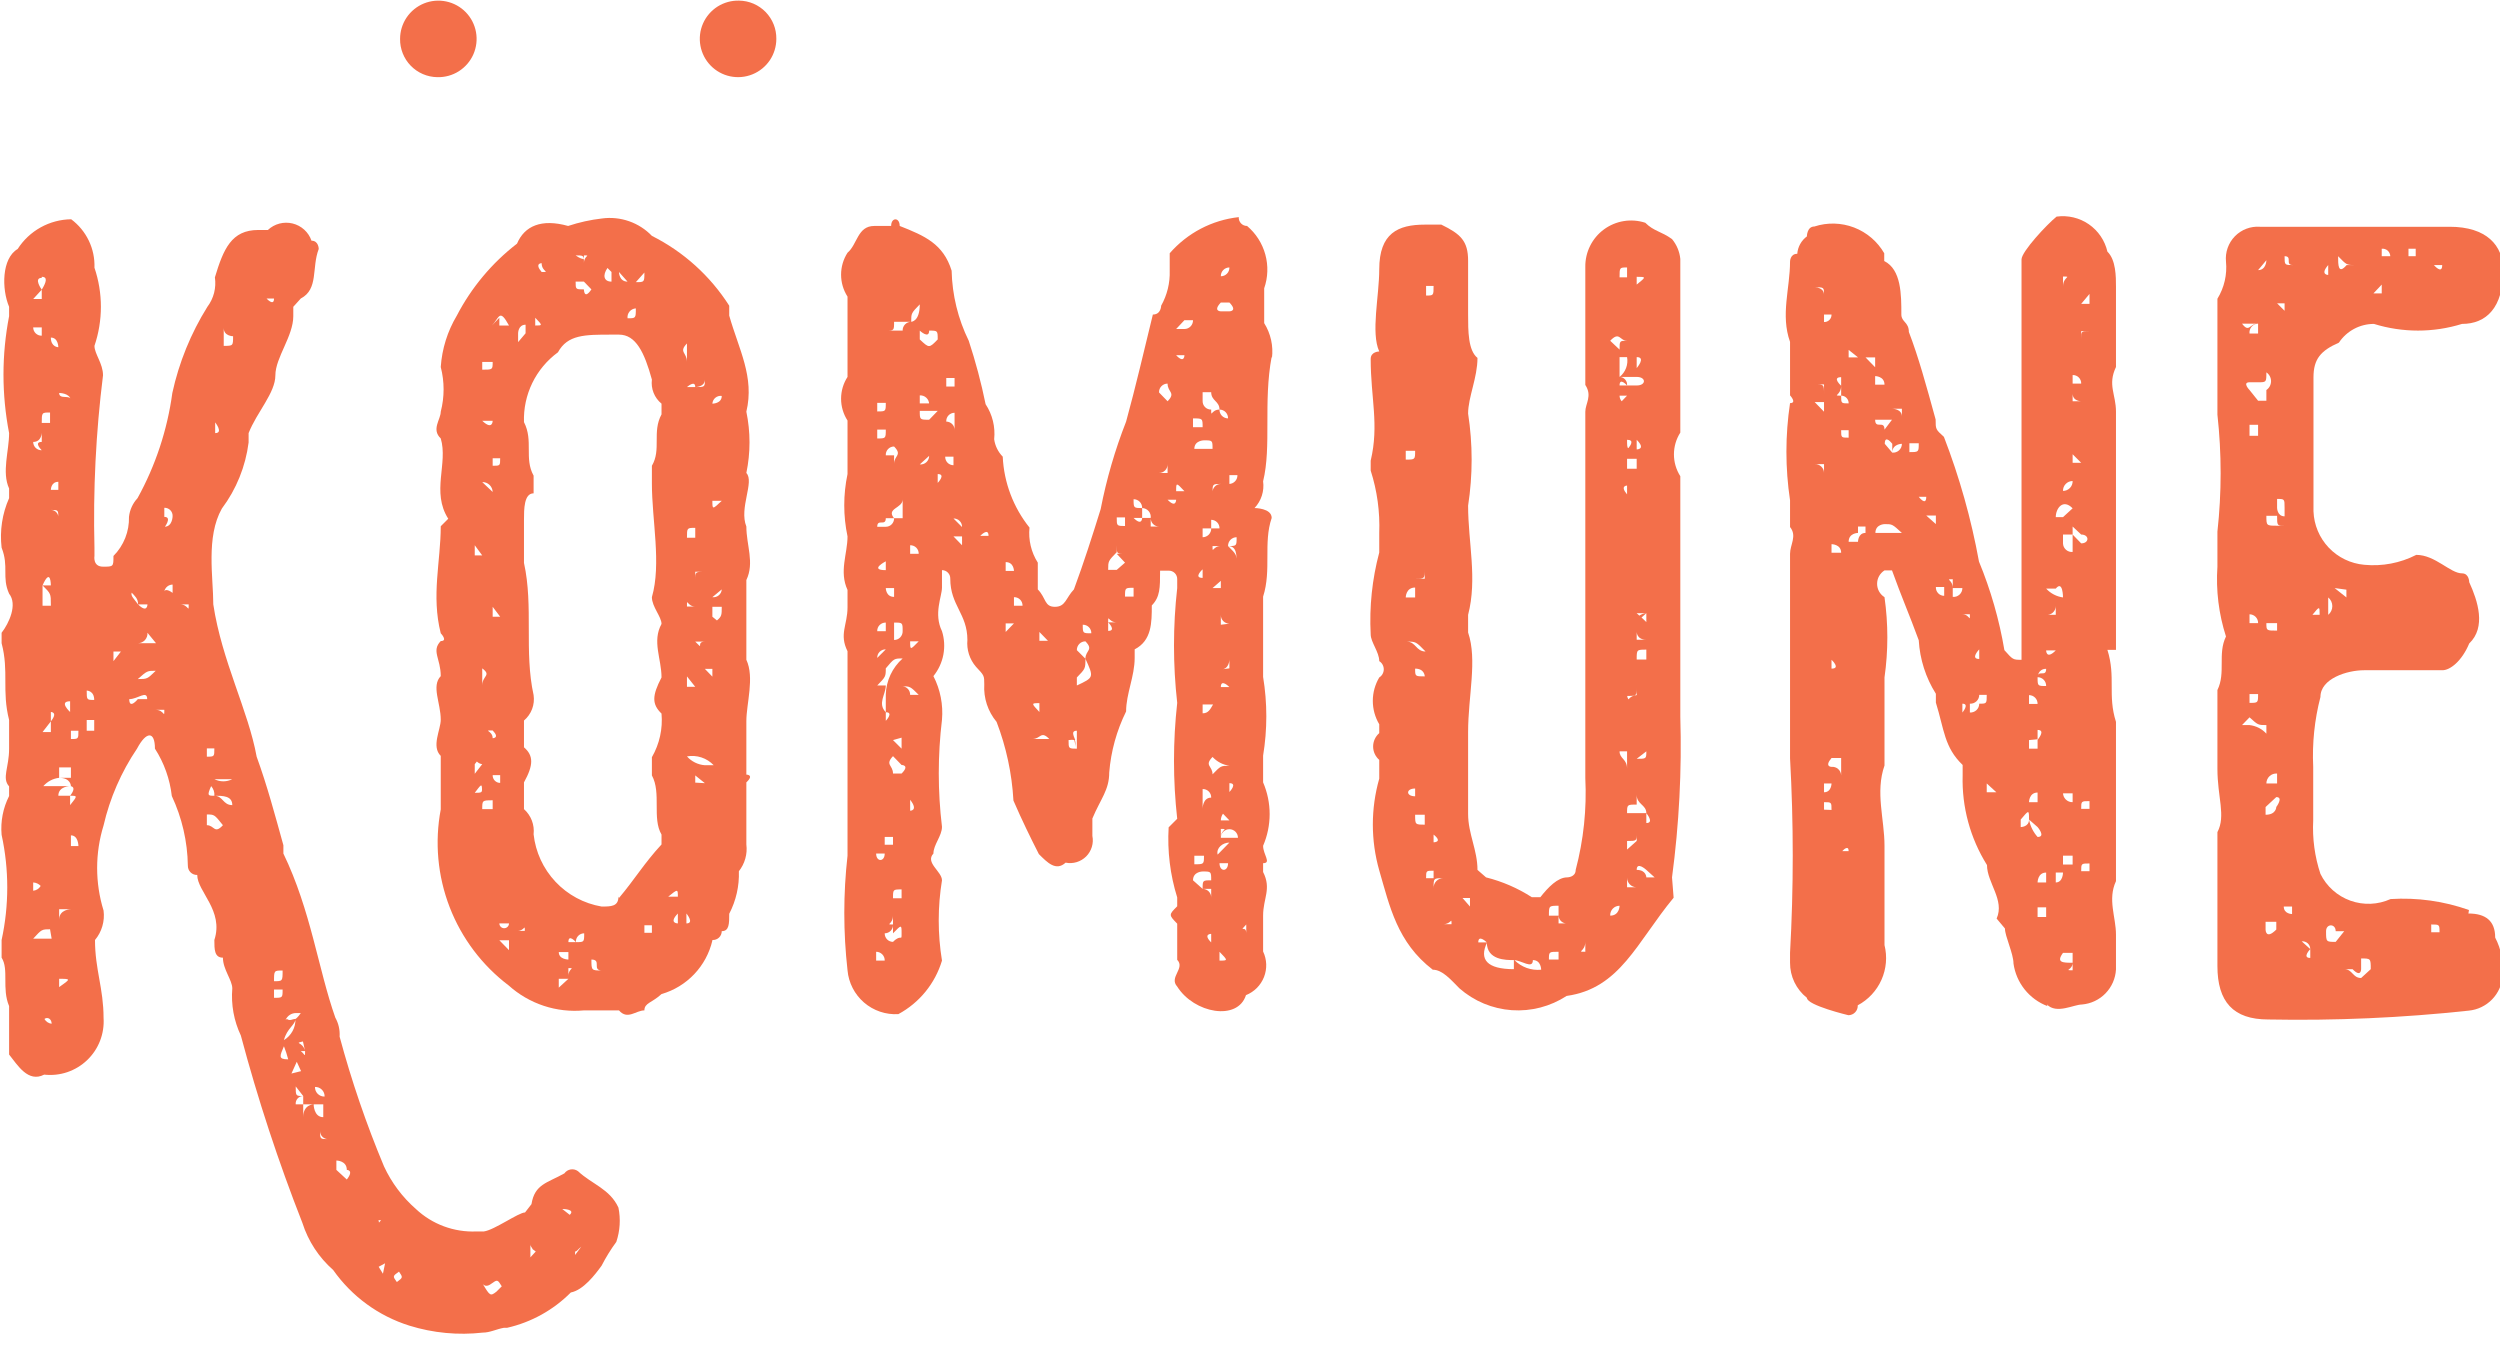
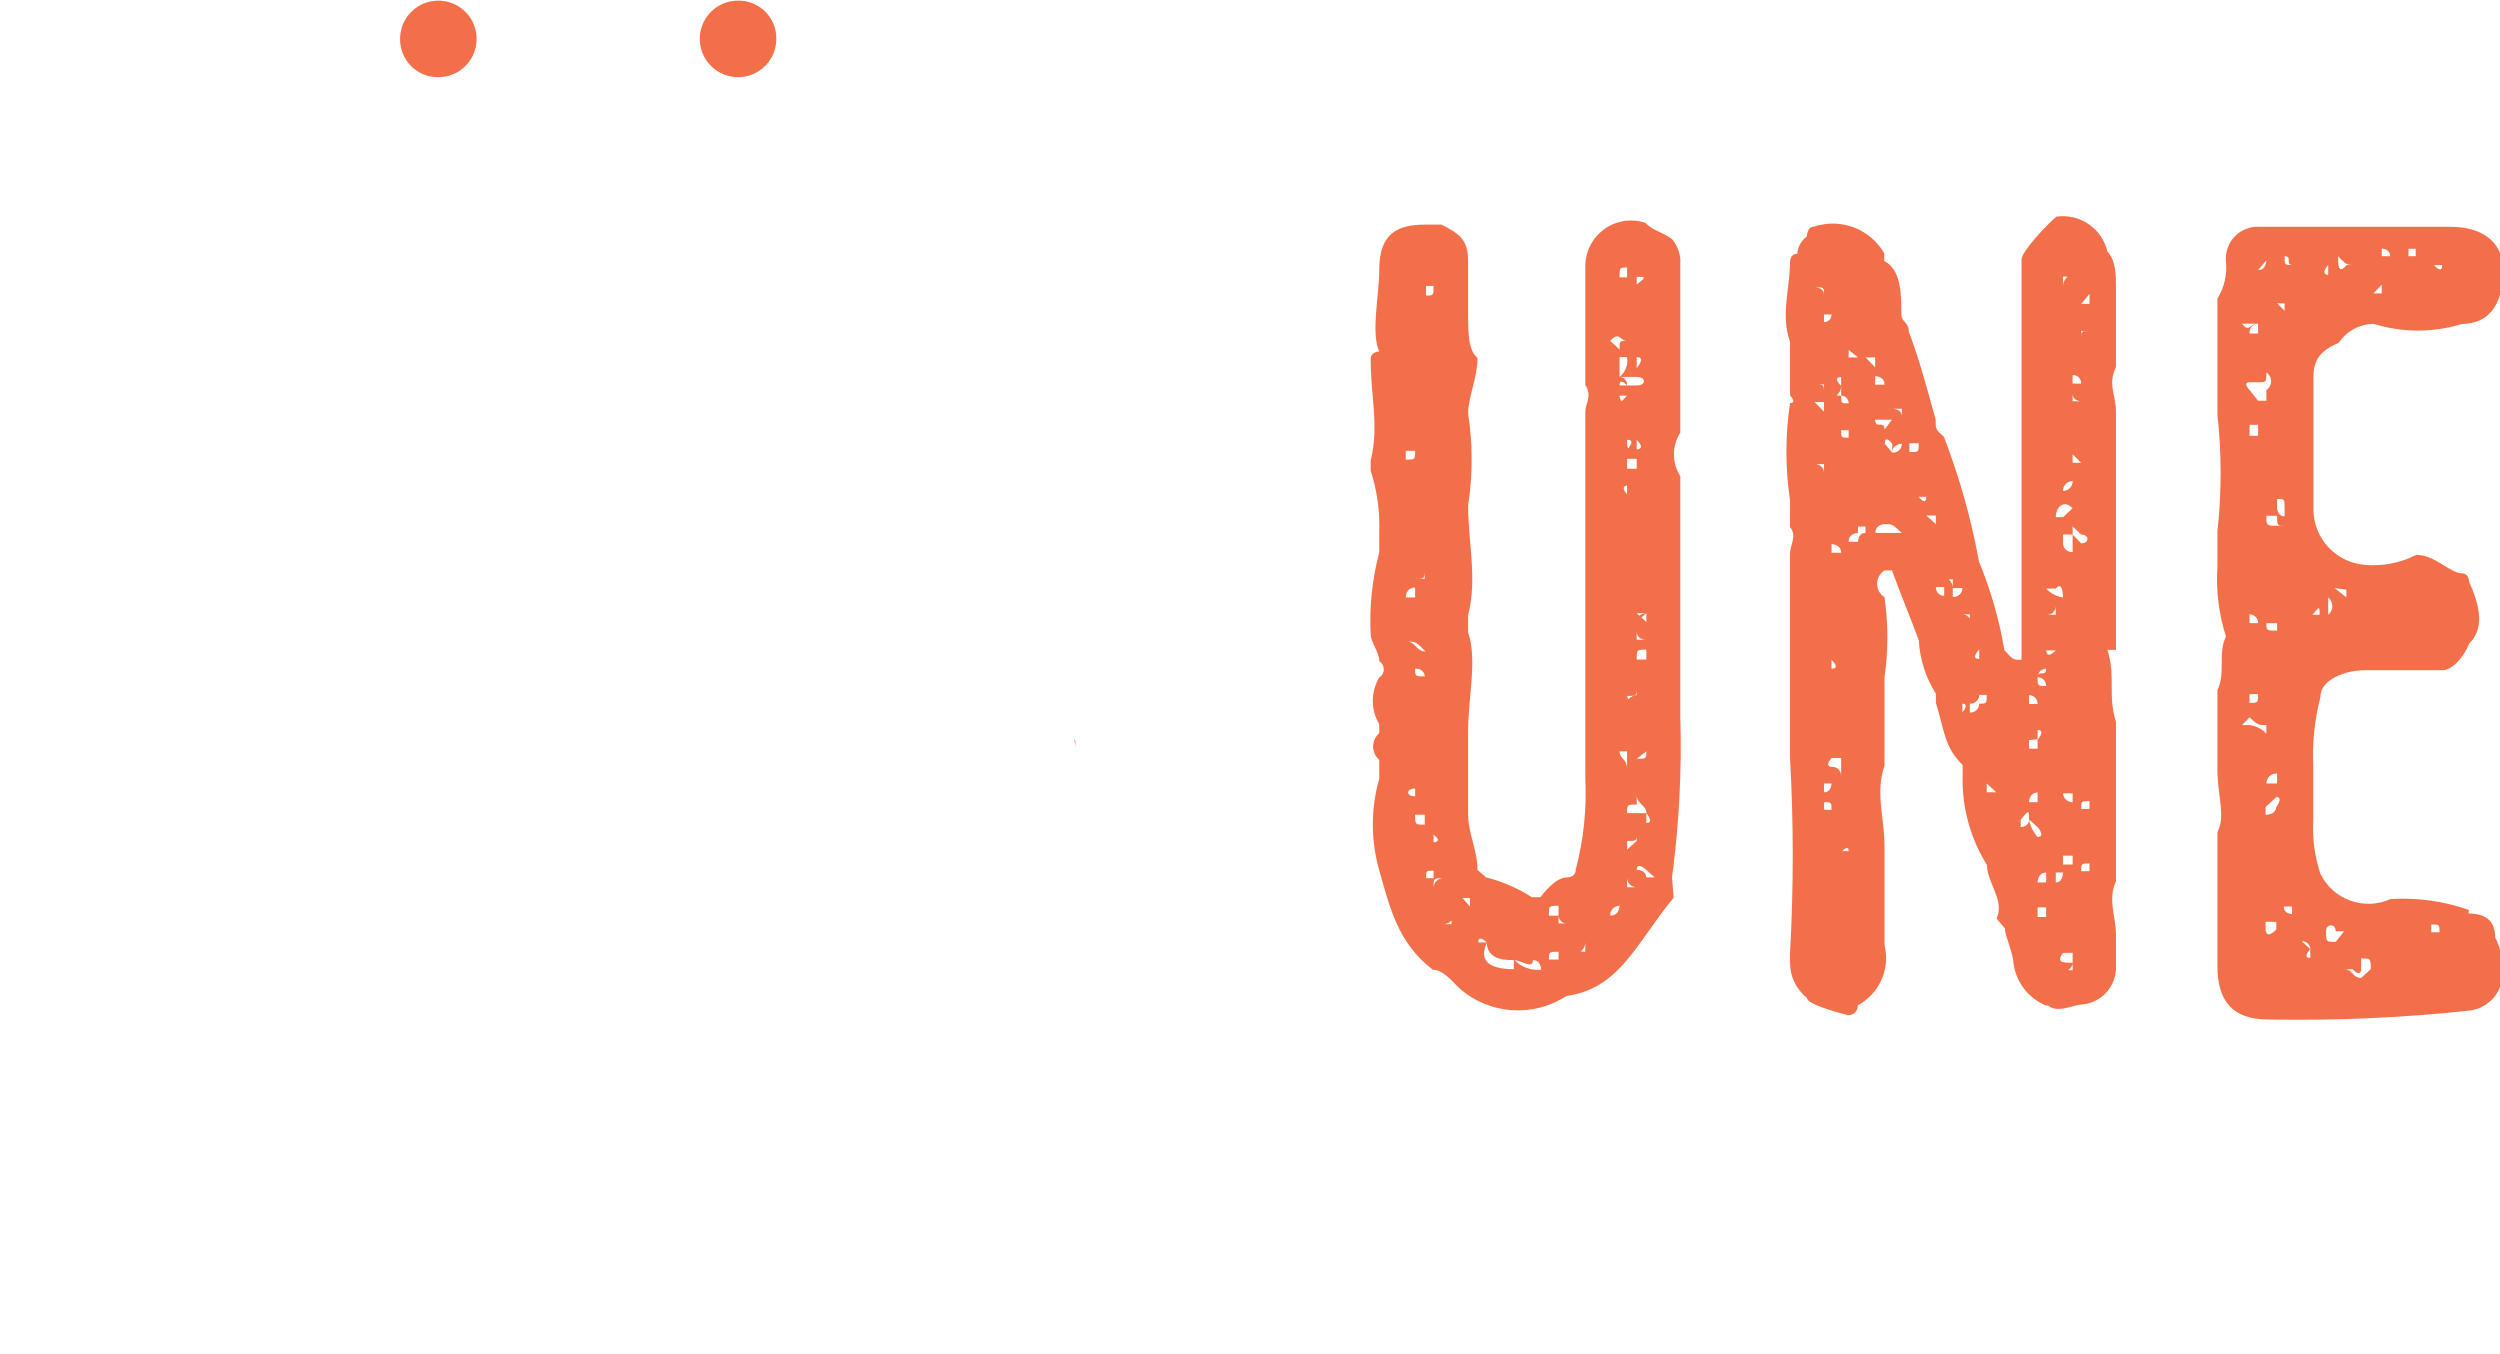
<svg xmlns="http://www.w3.org/2000/svg" width="120" height="65" viewBox="0 0 120 65" fill="none">
  <g clip-path="url(#clip0_1107_56)">
-     <path d="M27.604 60.24V60.073C27.694 60.073 27.746 59.958 27.9 59.842L27.604 60.24ZM27.348 58.313L26.988 58.031C26.988 58.031 27.643 58.031 27.348 58.313ZM25.613 60.638C25.459 60.291 25.459 60.291 24.997 60.638L25.459 60.356V59.726C25.459 59.842 25.562 59.906 25.562 59.958L25.716 60.073L25.408 60.407L25.613 60.638ZM23.828 62C23.545 62.218 23.52 62.218 23.173 61.627C23.327 61.833 23.571 61.627 23.571 61.627C23.879 61.409 23.879 61.409 24.085 61.743L23.828 62ZM19.049 61.538C18.844 61.255 18.844 61.255 19.152 61.037C19.345 61.319 19.345 61.319 19.049 61.538ZM18.381 61.139L18.176 60.805L18.484 60.638L18.381 61.139ZM18.073 58.57H18.292L18.189 58.686C18.189 58.686 18.189 58.519 18.086 58.519M16.647 56.617L16.146 56.155V55.705C16.146 55.705 16.647 55.705 16.647 56.155C16.647 56.155 17.007 56.155 16.647 56.617ZM15.363 54.292C15.363 54.345 15.374 54.398 15.395 54.446C15.415 54.495 15.446 54.538 15.485 54.574C15.523 54.611 15.569 54.638 15.619 54.656C15.668 54.674 15.721 54.681 15.774 54.678C15.363 54.678 15.363 54.678 15.363 54.292ZM15.055 53.008C15.055 53.008 14.554 53.008 14.554 53.624V53.008H14.194C14.189 52.957 14.194 52.906 14.21 52.858C14.225 52.81 14.251 52.766 14.285 52.728C14.319 52.69 14.36 52.66 14.406 52.64C14.453 52.62 14.503 52.609 14.554 52.609C14.194 52.609 14.194 52.609 14.194 52.147L14.554 52.609V53.008H15.517V53.624C15.055 53.624 15.055 53.008 15.055 53.008ZM14.245 50.965L14.451 51.415L13.989 51.53L14.245 50.965ZM13.629 50.22C13.711 50.425 13.779 50.636 13.834 50.849C13.333 50.849 13.436 50.682 13.629 50.22ZM13.153 47.497H13.565C13.565 47.895 13.565 47.895 13.153 47.895V47.497ZM13.565 46.585C13.565 47.098 13.565 47.098 13.153 47.098C13.153 46.585 13.153 46.585 13.565 46.585ZM13.706 48.961C13.748 48.86 13.819 48.774 13.911 48.714C14.002 48.654 14.11 48.624 14.22 48.627H14.438C14.438 48.627 14.284 48.858 14.181 48.91C14.188 49.113 14.14 49.314 14.043 49.492C13.945 49.67 13.803 49.82 13.629 49.925C13.77 49.359 14.181 49.192 14.181 48.91C14.027 48.91 13.924 49.025 13.77 48.91M14.644 50.451C14.644 50.785 14.644 50.618 14.438 50.451C14.541 50.451 14.541 50.451 14.644 50.451C14.541 49.989 14.078 50.104 14.541 49.989L14.644 50.451ZM15.581 52.635C15.52 52.637 15.459 52.626 15.402 52.604C15.345 52.581 15.294 52.547 15.25 52.504C15.207 52.46 15.173 52.409 15.15 52.352C15.128 52.295 15.117 52.234 15.119 52.173C15.18 52.171 15.241 52.182 15.298 52.204C15.355 52.227 15.406 52.261 15.45 52.304C15.493 52.347 15.527 52.399 15.55 52.456C15.572 52.513 15.583 52.574 15.581 52.635ZM10.289 37.4H11.15C11.017 37.468 10.869 37.504 10.719 37.504C10.57 37.504 10.422 37.468 10.289 37.4ZM10.289 38.196C9.981 38.196 9.929 38.196 10.135 37.733C10.191 37.796 10.234 37.869 10.261 37.949C10.287 38.028 10.297 38.112 10.289 38.196C10.7 38.196 11.15 38.196 11.15 38.646C10.7 38.646 10.7 38.196 10.289 38.196ZM9.929 39.609V39.095C10.289 39.095 10.289 39.095 10.7 39.609C10.289 40.059 10.289 39.609 9.929 39.609ZM9.929 35.922H10.289C10.289 36.32 10.289 36.32 9.929 36.32V35.922ZM8.645 29.011H9.056C9.056 29.46 9.056 29.011 8.645 29.011ZM7.887 25.324C7.887 25.324 8.285 24.81 7.887 24.81V24.373C7.94 24.372 7.992 24.381 8.041 24.4C8.091 24.419 8.135 24.449 8.173 24.486C8.21 24.523 8.239 24.568 8.259 24.617C8.278 24.666 8.287 24.719 8.285 24.772C8.285 24.772 8.285 25.285 7.887 25.285M8.285 28.459C8.028 28.266 7.913 28.317 7.887 28.381C7.907 28.291 7.958 28.21 8.03 28.151C8.102 28.093 8.192 28.061 8.285 28.06V28.459ZM7.476 34.072H7.887C7.887 34.522 7.887 34.072 7.476 34.072ZM6.615 32.595C7.065 32.197 7.065 32.197 7.476 32.197C7.065 32.595 7.065 32.595 6.615 32.595ZM6.615 33.559C6.615 33.559 6.204 34.072 6.204 33.559C6.615 33.559 7.065 33.109 7.065 33.559H6.615ZM5.446 31.734V31.272H5.806L5.446 31.734ZM7.489 30.874H6.628C6.691 30.872 6.753 30.858 6.811 30.831C6.868 30.805 6.919 30.767 6.961 30.72C7.003 30.673 7.035 30.618 7.055 30.558C7.075 30.499 7.083 30.435 7.078 30.373L7.489 30.874ZM6.32 28.446C6.474 28.613 6.628 28.728 6.628 29.011H7.078C7.078 29.011 7.078 29.46 6.628 29.011C6.423 28.728 6.269 28.613 6.32 28.446ZM4.162 33.147C4.162 33.147 4.522 33.147 4.522 33.597C4.162 33.597 4.162 33.597 4.162 33.147ZM4.522 35.074H4.162V34.56H4.522V35.074ZM3.404 35.473V35.074H3.764C3.764 35.473 3.764 35.473 3.404 35.473ZM3.404 40.611V40.097C3.764 40.097 3.764 40.611 3.764 40.611H3.404ZM2.839 44.234V43.643H3.404C3.404 43.643 2.839 43.643 2.839 44.144M2.839 47.381V46.983C3.404 46.983 3.404 46.983 2.839 47.381ZM2.479 45.056H1.593C2.004 44.606 2.004 44.606 2.402 44.606L2.479 45.056ZM2.132 48.91C2.286 48.794 2.479 48.91 2.479 49.141C2.407 49.132 2.338 49.107 2.278 49.067C2.218 49.026 2.168 48.973 2.132 48.91ZM1.593 42.358C1.73 42.365 1.859 42.425 1.953 42.525C1.915 42.589 1.863 42.643 1.8 42.684C1.738 42.724 1.667 42.749 1.593 42.756V42.358ZM2.004 20.764V21.213C1.593 21.213 2.004 21.611 2.004 21.611C1.951 21.613 1.897 21.604 1.848 21.585C1.798 21.566 1.752 21.537 1.714 21.5C1.676 21.462 1.645 21.418 1.624 21.369C1.604 21.32 1.593 21.267 1.593 21.213C2.004 21.213 2.004 20.764 2.004 20.764ZM2.004 15.715V16.113C1.951 16.115 1.897 16.106 1.848 16.087C1.798 16.067 1.752 16.038 1.714 16.001C1.676 15.964 1.645 15.92 1.624 15.87C1.604 15.821 1.593 15.768 1.593 15.715H2.004ZM2.004 13.287C2.312 13.287 2.209 13.57 2.004 13.904V14.353H1.593L2.004 13.904C2.004 13.904 1.593 13.338 2.004 13.338M2.402 20.301H2.004C2.004 19.8 2.004 19.8 2.402 19.8V20.301ZM2.8 16.666C2.8 16.666 2.441 16.666 2.441 16.203C2.8 16.203 2.8 16.666 2.8 16.666ZM3.365 33.661V34.175C3.365 34.175 2.8 33.661 3.365 33.661ZM2.441 23.513C2.441 23.513 2.441 23.127 2.8 23.127V23.513H2.441ZM2.8 24.874C2.806 24.824 2.8 24.773 2.785 24.725C2.769 24.677 2.744 24.632 2.71 24.595C2.676 24.557 2.634 24.527 2.588 24.507C2.541 24.486 2.491 24.476 2.441 24.476C2.8 24.476 2.8 24.476 2.8 24.874ZM2.441 34.625V34.175C2.441 34.175 2.8 34.175 2.441 34.625V35.139H2.042L2.441 34.625ZM2.441 29.075H2.042V28.099C2.441 27.2 2.441 28.099 2.441 28.099H2.042C2.441 28.497 2.441 28.497 2.441 29.011M3.365 37.733C3.365 37.733 3.725 37.733 3.365 38.196C3.725 38.196 3.725 38.196 3.365 38.646V38.196H2.8C2.8 37.733 3.365 37.733 3.365 37.733H2.081C2.275 37.511 2.545 37.369 2.839 37.335V36.834H3.404V37.335H2.839C3.404 37.335 3.404 37.733 3.404 37.733M3.404 19.209C3.404 18.914 2.839 19.209 2.839 18.862C2.839 18.862 3.353 18.862 3.404 19.209ZM10.328 20.275C10.328 20.275 10.739 20.789 10.328 20.789V20.275ZM10.739 16.139V15.741C10.739 16.139 11.188 16.139 11.188 16.139C11.188 16.601 11.188 16.601 10.739 16.601V16.139ZM13.153 14.328C13.153 14.726 12.794 14.328 12.794 14.328H13.153ZM27.746 56.219C27.696 56.182 27.64 56.155 27.58 56.14C27.52 56.125 27.457 56.123 27.396 56.132C27.335 56.142 27.277 56.163 27.224 56.196C27.172 56.229 27.126 56.272 27.091 56.322C26.268 56.785 25.665 56.836 25.511 57.799L25.202 58.198C24.894 58.198 23.725 59.045 23.224 59.11C23.121 59.11 22.967 59.11 22.864 59.11C22.333 59.132 21.803 59.048 21.304 58.863C20.806 58.678 20.349 58.395 19.962 58.031C19.315 57.464 18.794 56.768 18.433 55.988C17.584 53.961 16.872 51.88 16.301 49.758C16.322 49.44 16.25 49.123 16.095 48.846C15.273 46.52 14.926 43.707 13.603 40.971V40.572C13.192 39.095 12.832 37.733 12.319 36.32C11.92 34.111 10.649 31.734 10.238 29.011C10.238 27.726 9.878 25.774 10.649 24.412C11.345 23.483 11.787 22.39 11.933 21.239V20.789C12.332 19.774 13.218 18.862 13.218 18.015C13.218 17.167 14.078 16.139 14.078 15.175V14.726L14.438 14.328C15.299 13.878 14.952 12.85 15.299 11.951C15.299 11.951 15.299 11.553 14.952 11.553C14.882 11.35 14.762 11.169 14.603 11.024C14.445 10.88 14.253 10.778 14.045 10.727C13.836 10.676 13.619 10.678 13.412 10.732C13.204 10.787 13.014 10.892 12.858 11.039H12.396C11.111 11.039 10.726 11.951 10.315 13.313C10.351 13.56 10.338 13.813 10.277 14.055C10.215 14.298 10.106 14.526 9.955 14.726C9.161 15.998 8.592 17.397 8.272 18.862C8.032 20.634 7.466 22.346 6.602 23.911C6.372 24.159 6.228 24.474 6.191 24.81C6.2 25.157 6.139 25.502 6.011 25.824C5.883 26.146 5.691 26.44 5.446 26.686C5.446 27.2 5.446 27.2 4.945 27.2C4.444 27.2 4.534 26.686 4.534 26.686V26.288C4.465 23.523 4.602 20.758 4.945 18.015C4.945 17.449 4.534 16.987 4.534 16.601C4.946 15.385 4.946 14.067 4.534 12.85C4.55 12.401 4.457 11.955 4.262 11.55C4.068 11.145 3.777 10.793 3.417 10.525C2.904 10.531 2.401 10.665 1.952 10.914C1.504 11.163 1.124 11.519 0.848 11.951C0.077 12.401 0.077 13.878 0.437 14.726V15.175C0.077 17.029 0.077 18.935 0.437 20.789C0.437 21.637 0.077 22.665 0.437 23.448V23.911C0.106 24.657 -0.018 25.477 0.077 26.288C0.437 27.2 0.077 27.701 0.437 28.497C0.848 29.011 0.437 29.91 0.077 30.373V30.874C0.437 32.235 0.077 33.147 0.437 34.56V35.935C0.437 36.847 0.077 37.348 0.437 37.746V38.209C0.145 38.784 0.021 39.429 0.077 40.072C0.439 41.735 0.439 43.457 0.077 45.12V45.968C0.437 46.533 0.077 47.445 0.437 48.293V50.618C0.848 51.132 1.349 51.98 2.12 51.582C2.493 51.624 2.872 51.584 3.228 51.464C3.584 51.343 3.91 51.147 4.182 50.887C4.454 50.627 4.666 50.311 4.802 49.96C4.938 49.61 4.996 49.234 4.971 48.858C4.971 47.445 4.56 46.533 4.56 45.12C4.722 44.926 4.843 44.7 4.913 44.456C4.984 44.213 5.004 43.958 4.971 43.707C4.56 42.376 4.56 40.953 4.971 39.622C5.275 38.305 5.82 37.055 6.577 35.935C7.026 35.087 7.437 35.087 7.437 35.935C7.878 36.621 8.155 37.399 8.247 38.209C8.737 39.255 9 40.394 9.017 41.549C9.016 41.608 9.026 41.668 9.048 41.723C9.07 41.778 9.103 41.829 9.145 41.871C9.187 41.913 9.237 41.946 9.293 41.968C9.348 41.99 9.407 42 9.467 41.998C9.467 42.795 10.752 43.707 10.289 45.12C10.289 45.57 10.289 45.968 10.7 45.968C10.7 46.533 11.15 47.047 11.15 47.445C11.086 48.222 11.227 49.002 11.561 49.706C12.374 52.757 13.361 55.76 14.515 58.699C14.793 59.573 15.303 60.354 15.992 60.959C16.885 62.229 18.172 63.168 19.653 63.632C20.791 63.985 21.989 64.099 23.173 63.965C23.52 63.965 23.828 63.798 24.188 63.734C24.188 63.734 24.29 63.734 24.342 63.734C25.501 63.47 26.561 62.882 27.399 62.039C28.003 61.923 28.568 61.178 28.876 60.754C29.081 60.355 29.317 59.972 29.583 59.611C29.761 59.081 29.797 58.514 29.685 57.966C29.274 57.067 28.401 56.836 27.746 56.219Z" fill="#F36F4A" />
-     <path d="M32.948 44.324V43.848C32.948 43.848 33.346 44.324 32.948 44.324ZM32.075 43.039C32.537 42.666 32.537 42.666 32.537 43.039H32.075ZM32.537 44.324C32.537 44.324 32.075 44.324 32.537 43.848V44.324ZM29.685 43.039C29.685 43.514 29.326 43.514 28.876 43.514C28.029 43.369 27.253 42.952 26.665 42.326C26.076 41.7 25.707 40.9 25.613 40.046C25.638 39.822 25.609 39.596 25.529 39.386C25.448 39.176 25.319 38.988 25.151 38.838V37.554C25.613 36.719 25.613 36.269 25.151 35.871V34.586C25.325 34.438 25.459 34.249 25.54 34.036C25.621 33.822 25.646 33.592 25.613 33.366C25.151 31.272 25.613 29.114 25.151 27.02V24.964C25.151 24.438 25.151 23.68 25.613 23.68V22.832C25.151 21.997 25.613 21.162 25.151 20.262C25.129 19.613 25.266 18.968 25.55 18.383C25.834 17.799 26.258 17.293 26.782 16.91C27.245 16.062 28.067 16.062 29.352 16.062H29.711C30.52 16.062 30.931 16.91 31.291 18.22C31.264 18.436 31.292 18.656 31.373 18.858C31.454 19.06 31.585 19.238 31.753 19.376V19.89C31.291 20.738 31.753 21.573 31.291 22.357V23.204C31.291 24.99 31.753 27.058 31.291 28.664C31.291 29.126 31.753 29.602 31.753 29.949C31.291 30.784 31.753 31.619 31.753 32.518C31.291 33.404 31.291 33.803 31.753 34.252C31.818 34.981 31.657 35.712 31.291 36.346V37.22C31.753 38.067 31.291 39.275 31.753 40.059V40.534C30.931 41.42 30.469 42.204 29.711 43.103M31.291 44.773H30.931V44.413H31.291V44.773ZM28.388 46.058C28.902 46.058 28.388 46.584 28.902 46.584C28.388 46.584 28.388 46.584 28.388 46.058ZM27.63 45.223H27.283C27.283 44.799 27.643 45.223 27.643 45.223C27.64 45.168 27.647 45.114 27.666 45.062C27.684 45.011 27.713 44.964 27.75 44.924C27.788 44.885 27.833 44.853 27.883 44.831C27.933 44.81 27.987 44.799 28.041 44.799C28.041 45.223 28.041 45.223 27.643 45.223M26.821 45.698H27.283V46.058C27.283 46.058 26.821 46.058 26.821 45.698ZM27.283 46.983L26.821 47.407V46.983H27.283V46.469C27.643 46.469 27.283 46.469 27.283 46.841M24.83 44.683C25.19 44.683 25.19 44.324 25.19 44.683H24.83ZM23.969 15.625V15.252L23.61 15.625C23.969 15.252 23.969 14.777 24.432 15.625H23.969ZM23.969 44.324H24.432C24.432 44.385 24.407 44.444 24.364 44.487C24.321 44.53 24.262 44.555 24.201 44.555C24.139 44.555 24.08 44.53 24.037 44.487C23.994 44.444 23.969 44.385 23.969 44.324ZM24.432 45.608L23.969 45.133H24.432V45.608ZM23.147 38.838C23.147 38.414 23.147 38.414 23.648 38.414V38.838H23.147ZM22.788 38.055C23.07 37.682 23.122 37.605 23.134 37.823C23.147 38.042 23.134 38.055 22.788 38.055ZM23.147 26.66H22.788V26.172L23.147 26.66ZM23.147 17.372H23.648C23.648 17.745 23.648 17.745 23.147 17.745V17.372ZM23.648 22.357V21.997H24.008C24.008 22.357 24.008 22.357 23.648 22.357ZM23.648 37.207H24.008V37.579C23.959 37.579 23.912 37.57 23.867 37.551C23.823 37.532 23.782 37.504 23.749 37.469C23.715 37.435 23.689 37.394 23.672 37.348C23.654 37.303 23.646 37.255 23.648 37.207ZM23.648 29.602V29.126L24.008 29.602H23.648ZM23.648 35.061C24.008 35.434 23.648 35.434 23.648 35.434C23.648 35.061 23.147 35.061 23.648 35.061ZM23.147 32.968V32.081C23.61 32.428 23.147 32.428 23.147 32.903M23.648 23.615L23.147 23.14C23.211 23.138 23.275 23.149 23.335 23.172C23.395 23.195 23.45 23.23 23.496 23.274C23.543 23.318 23.58 23.371 23.606 23.43C23.632 23.488 23.646 23.551 23.648 23.615ZM23.648 20.198C23.648 20.198 23.648 20.674 23.147 20.198H23.648ZM22.788 36.68C22.788 36.68 22.788 36.68 22.89 36.552C22.958 36.623 23.049 36.668 23.147 36.68L22.788 37.142V36.68ZM24.869 15.998C24.869 15.998 24.869 15.586 25.228 15.586V15.998L24.869 16.422V15.998ZM25.691 15.586V15.252C26.05 15.625 26.05 15.625 25.691 15.625M25.999 12.632C25.999 13.056 26.448 13.056 25.999 13.056C25.639 12.632 25.999 12.632 25.999 12.632ZM28.028 13.518L28.388 13.891C28.028 14.418 28.028 13.891 28.028 13.891C27.63 13.891 27.63 13.891 27.63 13.518H28.028ZM28.028 12.542C28.028 12.336 28.028 12.542 27.63 12.259C27.99 12.259 28.028 12.259 28.028 12.542ZM28.028 12.259C28.388 12.259 28.028 12.259 28.028 12.632V12.259ZM29.159 12.863L29.352 13.056V13.518C28.979 13.518 28.915 13.21 29.159 12.863ZM30.122 13.518C29.711 13.518 29.711 13.056 29.711 13.056L30.122 13.518ZM30.52 14.803C30.52 15.278 30.52 15.278 30.122 15.278C30.115 15.22 30.12 15.162 30.136 15.106C30.153 15.05 30.181 14.998 30.218 14.954C30.255 14.909 30.301 14.873 30.353 14.847C30.405 14.821 30.462 14.806 30.52 14.803ZM30.931 13.082C30.931 13.544 30.931 13.544 30.52 13.544L30.931 13.082ZM32.974 16.486V17.372C32.974 16.91 32.563 16.91 32.974 16.486ZM33.372 18.58C33.372 18.58 33.834 18.58 33.834 18.22C33.834 18.58 33.834 18.58 33.372 18.58H32.974C32.974 18.58 33.372 18.22 33.372 18.58ZM34.194 19.376C34.197 19.321 34.212 19.268 34.236 19.219C34.261 19.17 34.295 19.127 34.338 19.092C34.38 19.057 34.429 19.031 34.481 19.016C34.534 19.001 34.589 18.996 34.644 19.004C34.644 19.376 34.194 19.376 34.194 19.376ZM34.194 24.039H34.644C34.194 24.463 34.194 24.463 34.194 24.039ZM34.194 28.664L34.644 28.291C34.641 28.346 34.626 28.4 34.602 28.449C34.577 28.497 34.542 28.541 34.5 28.576C34.458 28.611 34.409 28.637 34.356 28.652C34.304 28.667 34.248 28.671 34.194 28.664ZM34.413 29.782L34.194 29.602V29.126H34.644C34.644 29.512 34.644 29.589 34.413 29.782ZM33.372 32.968H32.974V32.467L33.372 32.968ZM33.372 29.114H32.974C32.974 28.651 32.974 29.114 33.372 29.114ZM33.372 25.337V25.812H32.974C32.974 25.337 32.974 25.337 33.372 25.337ZM33.834 30.797C33.372 30.797 33.834 31.272 33.372 30.797H33.834ZM33.372 27.855V27.444H33.834C33.372 27.444 33.372 27.444 33.372 27.855ZM34.194 32.107V32.479L33.834 32.107H34.194ZM33.834 36.731C33.504 36.707 33.195 36.555 32.974 36.307C33.206 36.266 33.445 36.283 33.669 36.357C33.894 36.431 34.096 36.56 34.258 36.731H33.834ZM33.372 37.566V37.22L33.834 37.592L33.372 37.566ZM34.194 45.12C34.252 45.123 34.31 45.115 34.364 45.095C34.419 45.076 34.468 45.045 34.511 45.005C34.553 44.966 34.586 44.918 34.609 44.864C34.632 44.811 34.644 44.754 34.644 44.696C35.003 44.696 35.003 44.336 35.003 43.861C35.331 43.231 35.49 42.528 35.466 41.819C35.608 41.639 35.713 41.433 35.775 41.212C35.837 40.992 35.854 40.761 35.825 40.534V37.554C36.224 37.181 35.825 37.181 35.825 37.181V34.612C35.825 33.777 36.224 32.518 35.825 31.67V27.842C36.224 27.007 35.825 26.172 35.825 25.273C35.466 24.386 36.224 23.127 35.825 22.703C36.027 21.733 36.027 20.732 35.825 19.762C36.224 18.091 35.466 16.781 35.003 15.15V14.674C34.091 13.242 32.809 12.084 31.291 11.322C30.986 11.005 30.611 10.764 30.196 10.619C29.781 10.474 29.338 10.428 28.902 10.486C28.347 10.549 27.8 10.67 27.27 10.846C25.986 10.486 25.177 10.846 24.817 11.694C23.614 12.623 22.628 13.802 21.927 15.15C21.479 15.9 21.215 16.745 21.156 17.616C21.338 18.32 21.338 19.058 21.156 19.762C21.156 20.134 20.694 20.609 21.156 21.046C21.516 22.241 20.694 23.615 21.516 24.9L21.156 25.26C21.156 26.943 20.694 28.574 21.156 30.398C21.156 30.398 21.516 30.771 21.156 30.771C20.694 31.246 21.156 31.606 21.156 32.454C20.694 32.929 21.156 33.738 21.156 34.548C21.156 35.023 20.694 35.832 21.156 36.282V38.851C20.859 40.424 21.007 42.049 21.583 43.542C22.16 45.036 23.142 46.339 24.419 47.304C24.905 47.741 25.477 48.073 26.099 48.279C26.72 48.485 27.377 48.559 28.028 48.499H29.711C30.122 48.974 30.52 48.499 30.931 48.499C30.931 48.139 31.291 48.139 31.753 47.715C32.352 47.542 32.893 47.213 33.322 46.761C33.751 46.31 34.052 45.752 34.194 45.146" fill="#F36F4A" />
-     <path d="M59.82 44.799C59.82 44.375 59.422 44.799 59.82 44.375V44.799ZM58.536 41.433H58.947C58.947 41.857 58.536 41.857 58.536 41.433ZM58.536 46.109V45.685C58.947 46.109 58.947 46.109 58.536 46.109ZM58.137 44.825V45.236C57.726 44.825 58.137 44.825 58.137 44.825ZM57.264 42.255C57.264 41.831 57.726 41.831 57.726 41.831C58.137 41.831 58.137 41.831 58.137 42.255C57.726 42.255 57.726 42.255 57.726 42.666H58.137V43.09C58.139 43.035 58.13 42.98 58.11 42.929C58.09 42.878 58.06 42.831 58.022 42.791C57.983 42.752 57.937 42.72 57.887 42.699C57.836 42.678 57.782 42.666 57.726 42.666L57.264 42.255ZM56.455 23.577C56.455 23.153 56.455 23.153 56.853 23.577H56.455ZM56.044 23.988H56.455C56.455 23.988 56.455 24.412 56.044 23.988ZM55.633 22.703C55.688 22.703 55.742 22.692 55.793 22.671C55.844 22.649 55.89 22.618 55.928 22.578C55.966 22.539 55.996 22.492 56.016 22.441C56.036 22.389 56.045 22.334 56.044 22.279V22.703H55.633ZM55.234 25.273V24.861H54.823C54.823 24.861 54.823 25.273 54.412 24.861H54.823V24.386C54.412 24.386 54.412 24.386 54.412 23.962C54.467 23.962 54.522 23.973 54.573 23.995C54.623 24.016 54.669 24.048 54.708 24.087C54.746 24.127 54.776 24.174 54.796 24.225C54.816 24.276 54.825 24.331 54.823 24.386C54.883 24.388 54.941 24.401 54.994 24.427C55.048 24.452 55.096 24.488 55.134 24.533C55.173 24.578 55.202 24.63 55.219 24.686C55.236 24.743 55.242 24.803 55.234 24.861C55.233 24.915 55.242 24.968 55.261 25.018C55.28 25.068 55.309 25.113 55.346 25.151C55.384 25.19 55.428 25.22 55.477 25.241C55.526 25.262 55.579 25.273 55.633 25.273H55.234ZM54.412 28.638H54.001C54.001 28.214 54.001 28.214 54.412 28.214V28.638ZM53.603 27.354H53.192C53.192 26.93 53.192 26.93 53.603 26.506V26.172C53.603 26.583 53.603 26.583 54.001 26.583H53.603L54.001 27.007L53.603 27.354ZM53.192 30.283V29.872C53.192 29.448 53.192 29.872 53.603 29.872H53.192C53.192 29.872 53.603 30.283 53.192 30.283ZM54.001 24.836V25.247C53.603 25.247 53.603 25.247 53.603 24.836H54.001ZM56.044 18.413C56.044 18.837 56.455 18.837 56.044 19.261L55.633 18.837C55.631 18.782 55.64 18.727 55.66 18.675C55.68 18.624 55.71 18.577 55.748 18.538C55.787 18.498 55.833 18.467 55.883 18.445C55.934 18.424 55.989 18.413 56.044 18.413ZM56.853 17.051C56.853 17.051 56.853 17.475 56.455 17.051H56.853ZM56.853 15.368H57.264C57.266 15.423 57.256 15.478 57.236 15.529C57.217 15.581 57.187 15.628 57.148 15.667C57.11 15.707 57.064 15.738 57.013 15.76C56.962 15.781 56.908 15.792 56.853 15.792H56.455L56.853 15.368ZM57.726 20.507H57.264V20.083C57.726 20.083 57.726 20.083 57.726 20.507ZM57.726 18.824H58.137C58.137 19.248 58.536 19.248 58.536 19.659C58.591 19.659 58.645 19.67 58.696 19.691C58.747 19.713 58.793 19.744 58.831 19.784C58.869 19.823 58.899 19.87 58.919 19.922C58.939 19.973 58.948 20.028 58.947 20.083C58.892 20.083 58.837 20.072 58.786 20.05C58.736 20.029 58.69 19.997 58.651 19.958C58.613 19.918 58.583 19.871 58.563 19.82C58.543 19.769 58.534 19.714 58.536 19.659C58.137 19.659 58.137 20.083 58.137 19.659C58.083 19.661 58.029 19.651 57.978 19.631C57.927 19.611 57.881 19.581 57.843 19.542C57.804 19.504 57.774 19.458 57.754 19.407C57.734 19.357 57.725 19.302 57.726 19.248V18.824ZM59.011 12.838C59.013 12.893 59.003 12.947 58.983 12.999C58.964 13.05 58.934 13.097 58.895 13.136C58.857 13.176 58.811 13.207 58.76 13.229C58.709 13.25 58.655 13.261 58.6 13.261C58.598 13.206 58.608 13.152 58.627 13.1C58.647 13.049 58.677 13.002 58.716 12.962C58.754 12.923 58.8 12.891 58.851 12.87C58.901 12.848 58.956 12.837 59.011 12.838ZM59.011 14.944H58.6C58.6 14.944 58.202 14.944 58.6 14.52H59.011C59.422 14.944 59.011 14.944 59.011 14.944ZM59.011 40.444L58.446 41.022C58.369 40.701 58.69 40.444 59.011 40.444ZM57.726 37.875C57.781 37.873 57.835 37.882 57.886 37.902C57.937 37.922 57.983 37.953 58.021 37.991C58.06 38.03 58.09 38.076 58.11 38.127C58.13 38.177 58.139 38.231 58.137 38.286C57.726 38.286 57.726 38.813 57.726 38.813V37.875ZM57.726 27.328V27.739C57.264 27.739 57.726 27.328 57.726 27.328ZM57.328 41.074H57.791C57.791 41.485 57.791 41.485 57.328 41.485V41.074ZM57.328 21.547C57.328 21.136 57.791 21.136 57.791 21.136C58.202 21.136 58.202 21.136 58.202 21.547H57.328ZM58.202 23.654C58.202 23.23 58.202 23.23 58.6 23.23C58.545 23.23 58.491 23.241 58.441 23.263C58.391 23.284 58.346 23.316 58.309 23.356C58.272 23.395 58.243 23.442 58.224 23.494C58.206 23.545 58.198 23.6 58.202 23.654ZM59.011 23.23V22.806H59.396C59.398 22.861 59.389 22.916 59.369 22.967C59.349 23.019 59.319 23.066 59.281 23.105C59.242 23.145 59.196 23.176 59.145 23.198C59.095 23.219 59.04 23.23 58.985 23.23M58.6 39.789C59.011 39.789 58.6 39.789 58.6 40.213C58.6 40.104 58.643 39.999 58.72 39.922C58.797 39.845 58.902 39.802 59.011 39.802C59.12 39.802 59.224 39.845 59.302 39.922C59.379 39.999 59.422 40.104 59.422 40.213H58.6V39.789ZM58.202 36.333C58.415 36.563 58.701 36.712 59.011 36.757C58.6 36.757 58.6 36.757 58.202 37.168C58.202 36.757 57.791 36.757 58.202 36.333ZM58.6 27.88V28.227H58.202L58.6 27.88ZM58.6 26.21C58.202 26.21 58.202 26.622 58.202 26.21H58.6ZM58.6 29.987V29.512C58.598 29.567 58.608 29.622 58.627 29.673C58.647 29.724 58.677 29.771 58.716 29.811C58.754 29.85 58.8 29.882 58.851 29.903C58.901 29.925 58.956 29.936 59.011 29.936L58.6 29.987ZM58.6 32.133C59.011 32.133 59.011 31.657 59.011 31.657V32.081L58.6 32.133ZM59.011 32.98H58.6C58.6 32.556 59.011 32.98 59.011 32.98ZM58.703 39.057L59.011 39.378H58.6C58.602 39.263 58.638 39.151 58.703 39.057ZM59.011 38.016V37.592C59.422 37.592 59.011 38.016 59.011 38.016ZM57.726 25.363H58.137V24.951C58.191 24.951 58.244 24.962 58.293 24.983C58.342 25.004 58.386 25.034 58.424 25.073C58.461 25.111 58.49 25.156 58.509 25.206C58.528 25.256 58.537 25.309 58.536 25.363H58.137C58.139 25.418 58.13 25.472 58.11 25.524C58.09 25.575 58.06 25.622 58.022 25.662C57.983 25.701 57.937 25.733 57.887 25.754C57.836 25.776 57.782 25.787 57.726 25.787V25.363ZM58.227 33.815C58.086 34.059 57.996 34.239 57.726 34.239V33.815H58.227ZM59.358 27.045C59.358 26.622 59.358 26.622 58.947 26.21C58.945 26.155 58.954 26.101 58.974 26.049C58.994 25.998 59.024 25.951 59.062 25.911C59.101 25.872 59.147 25.84 59.197 25.819C59.248 25.797 59.303 25.786 59.358 25.787C59.358 26.21 59.358 26.21 58.947 26.21C59.358 26.21 59.358 26.622 59.358 27.045ZM51.972 29.987C52.026 29.985 52.081 29.995 52.131 30.015C52.182 30.035 52.228 30.065 52.266 30.104C52.305 30.142 52.335 30.188 52.355 30.239C52.375 30.29 52.385 30.344 52.383 30.398C51.972 30.398 51.972 30.398 51.972 29.987ZM51.689 32.942V32.518C52.1 32.094 52.1 32.094 52.1 31.619L51.689 31.208C51.687 31.152 51.697 31.098 51.717 31.046C51.737 30.995 51.767 30.948 51.805 30.909C51.843 30.869 51.889 30.838 51.94 30.816C51.991 30.795 52.045 30.784 52.1 30.784C52.511 31.208 52.1 31.208 52.1 31.619C52.511 32.518 52.511 32.518 51.689 32.903M51.689 35.472V35.935C51.291 35.935 51.291 35.935 51.291 35.524C51.397 35.506 51.506 35.506 51.612 35.524C51.509 35.267 51.419 35.074 51.689 35.074V35.472ZM49.557 35.472C49.955 35.472 49.955 35.049 50.366 35.472H49.557ZM48.272 30.334V29.923H48.67L48.272 30.334ZM48.272 26.981C48.67 26.981 48.67 27.405 48.67 27.405H48.272V26.981ZM49.082 29.075H48.67V28.664C48.725 28.662 48.779 28.672 48.83 28.692C48.881 28.712 48.927 28.742 48.965 28.78C49.004 28.819 49.034 28.865 49.054 28.916C49.074 28.966 49.083 29.021 49.082 29.075ZM49.891 33.751V34.175C49.493 33.751 49.493 33.751 49.891 33.751ZM49.891 30.334L50.302 30.758H49.891V30.334ZM47.052 25.722C47.052 25.722 47.45 25.298 47.45 25.722H47.052ZM45.767 24.887C45.822 24.886 45.876 24.895 45.927 24.915C45.978 24.935 46.024 24.965 46.062 25.004C46.101 25.042 46.131 25.088 46.151 25.139C46.171 25.19 46.18 25.244 46.178 25.298L45.767 24.887ZM46.178 26.172L45.767 25.748H46.178V26.172ZM45.369 21.92H45.767V22.331C45.714 22.331 45.661 22.32 45.612 22.299C45.563 22.279 45.518 22.248 45.481 22.21C45.444 22.171 45.415 22.126 45.396 22.076C45.377 22.026 45.368 21.973 45.369 21.92ZM43.687 26.583V26.172C43.741 26.17 43.795 26.18 43.846 26.2C43.897 26.22 43.943 26.25 43.981 26.288C44.02 26.327 44.05 26.373 44.07 26.424C44.09 26.474 44.099 26.529 44.098 26.583H43.687ZM43.687 30.784H44.098C43.687 31.208 43.687 31.208 43.687 30.784ZM43.687 33.353C43.688 33.298 43.679 33.244 43.659 33.194C43.639 33.143 43.609 33.097 43.57 33.058C43.532 33.02 43.486 32.989 43.435 32.969C43.384 32.95 43.33 32.94 43.276 32.942C43.687 32.942 43.687 32.942 44.098 33.353H43.687ZM43.687 38.915V38.389C44.098 38.915 43.687 38.915 43.687 38.915ZM43.276 37.13H42.864C42.864 36.719 42.466 36.719 42.864 36.295L43.276 36.719C43.276 36.719 43.687 36.719 43.276 37.13ZM43.276 43.116H42.864C42.864 42.692 42.864 42.692 43.276 42.692V43.116ZM42.864 45.21C42.811 45.21 42.758 45.199 42.709 45.178C42.66 45.158 42.615 45.127 42.578 45.089C42.541 45.05 42.512 45.005 42.493 44.955C42.474 44.906 42.465 44.852 42.466 44.799C42.521 44.799 42.575 44.788 42.625 44.766C42.675 44.745 42.72 44.713 42.757 44.673C42.795 44.634 42.823 44.587 42.842 44.535C42.86 44.484 42.868 44.429 42.864 44.375C42.466 44.375 42.864 44.375 42.864 43.951V44.799C43.276 44.375 43.276 44.375 43.276 44.799C43.276 45.223 43.276 44.799 42.864 45.21ZM42.055 46.109V45.685C42.11 45.685 42.165 45.696 42.216 45.718C42.266 45.739 42.312 45.771 42.35 45.81C42.389 45.85 42.419 45.897 42.439 45.948C42.459 45.999 42.468 46.054 42.466 46.109H42.055ZM42.466 40.971C42.466 41.382 42.055 41.382 42.055 40.971H42.466ZM42.864 40.547H42.466V40.174H42.864V40.547ZM43.276 35.408V35.935L42.864 35.524L43.276 35.408ZM42.518 32.081C42.916 31.606 42.916 31.606 43.327 31.606C43.081 31.825 42.882 32.091 42.743 32.389C42.604 32.688 42.527 33.011 42.518 33.34V34.188C42.916 34.188 42.518 34.599 42.518 34.599V34.188C42.107 33.764 42.518 33.34 42.518 32.903H42.107C42.518 32.479 42.518 32.479 42.518 32.055M42.518 31.169L42.107 31.58C42.105 31.526 42.114 31.471 42.134 31.421C42.154 31.37 42.184 31.324 42.223 31.285C42.262 31.247 42.308 31.217 42.358 31.197C42.409 31.177 42.463 31.167 42.518 31.169ZM42.518 29.884V30.296H42.107C42.105 30.241 42.114 30.187 42.134 30.136C42.154 30.085 42.184 30.039 42.223 30.001C42.262 29.962 42.308 29.932 42.358 29.912C42.409 29.892 42.463 29.883 42.518 29.884ZM42.916 30.296V29.884C43.327 29.884 43.327 29.884 43.327 30.296C43.329 30.351 43.319 30.405 43.299 30.457C43.279 30.508 43.249 30.555 43.211 30.595C43.173 30.634 43.127 30.666 43.076 30.687C43.026 30.708 42.971 30.72 42.916 30.719V30.296ZM42.518 26.943V27.367C41.696 27.367 42.518 26.943 42.518 26.943ZM42.916 28.227V28.651C42.518 28.651 42.518 28.227 42.518 28.227H42.916ZM42.518 24.874H42.916C42.518 24.399 43.327 24.399 43.327 23.975V24.874H42.916C42.918 24.928 42.909 24.981 42.889 25.031C42.87 25.081 42.841 25.126 42.804 25.164C42.767 25.203 42.722 25.233 42.673 25.254C42.624 25.275 42.571 25.285 42.518 25.285H42.107C42.107 24.874 42.518 25.285 42.518 24.874ZM42.107 20.622H42.518C42.518 21.046 42.518 21.046 42.107 21.046V20.622ZM42.107 19.338H42.518C42.518 19.749 42.518 19.749 42.107 19.749V19.338ZM42.916 21.432C43.327 21.855 42.916 21.855 42.916 22.267V21.855H42.518C42.514 21.801 42.522 21.747 42.54 21.695C42.559 21.644 42.587 21.597 42.625 21.557C42.662 21.517 42.707 21.486 42.757 21.464C42.807 21.443 42.861 21.431 42.916 21.432ZM42.916 15.445H43.738C43.738 15.034 43.738 15.034 44.149 14.61C44.149 15.445 43.738 15.445 43.738 15.445C43.683 15.445 43.628 15.456 43.578 15.478C43.527 15.499 43.481 15.531 43.443 15.57C43.404 15.61 43.374 15.656 43.354 15.708C43.334 15.759 43.325 15.814 43.327 15.869H42.518C42.916 15.869 42.916 15.869 42.916 15.445ZM44.599 15.869C45.01 15.869 45.01 15.869 45.01 16.293C44.599 16.717 44.599 16.717 44.149 16.293V15.869C44.149 15.869 44.599 16.293 44.599 15.869ZM44.149 19.723H45.01L44.599 20.147C44.149 20.147 44.149 20.147 44.149 19.723ZM44.149 22.292L44.599 21.881C44.599 21.939 44.587 21.995 44.564 22.048C44.541 22.101 44.507 22.148 44.465 22.186C44.423 22.225 44.373 22.255 44.318 22.273C44.264 22.291 44.206 22.298 44.149 22.292ZM44.599 19.363H44.149V18.978C44.207 18.974 44.265 18.983 44.319 19.003C44.374 19.022 44.423 19.053 44.465 19.093C44.508 19.132 44.541 19.18 44.564 19.233C44.587 19.287 44.599 19.344 44.599 19.402M45.01 23.179V22.755C45.421 22.755 45.01 23.179 45.01 23.179ZM45.819 19.813V20.661C45.822 20.606 45.815 20.552 45.796 20.5C45.778 20.449 45.749 20.402 45.712 20.363C45.674 20.323 45.629 20.291 45.579 20.27C45.529 20.248 45.475 20.237 45.421 20.237C45.417 20.183 45.425 20.128 45.443 20.077C45.462 20.025 45.49 19.978 45.528 19.939C45.565 19.899 45.61 19.867 45.66 19.846C45.71 19.824 45.764 19.813 45.819 19.813ZM45.421 18.143H45.819V18.554H45.421V18.143ZM61.053 17.192C61.127 16.605 60.995 16.011 60.681 15.509V13.839C60.863 13.316 60.882 12.749 60.735 12.215C60.588 11.681 60.283 11.203 59.859 10.846C59.804 10.846 59.75 10.835 59.7 10.814C59.65 10.792 59.605 10.761 59.568 10.721C59.53 10.681 59.502 10.634 59.483 10.583C59.465 10.531 59.457 10.477 59.461 10.422C58.177 10.563 56.994 11.183 56.146 12.157V12.992C56.166 13.58 56.023 14.162 55.735 14.675C55.735 14.675 55.735 15.098 55.337 15.098C54.926 16.781 54.515 18.554 54.053 20.237C53.519 21.597 53.111 23.003 52.832 24.438C52.434 25.722 52.023 27.007 51.548 28.291C51.15 28.715 51.15 29.127 50.636 29.127C50.122 29.127 50.225 28.715 49.814 28.291V27.007C49.496 26.506 49.356 25.914 49.416 25.324C48.639 24.354 48.189 23.162 48.131 21.92C47.908 21.692 47.764 21.4 47.72 21.085C47.782 20.493 47.637 19.898 47.309 19.402C47.099 18.372 46.828 17.356 46.5 16.357C45.985 15.308 45.705 14.16 45.678 12.992C45.279 11.707 44.393 11.322 43.186 10.846C43.186 10.422 42.775 10.422 42.775 10.846H41.965C41.156 10.846 41.156 11.733 40.681 12.131C40.479 12.445 40.372 12.811 40.372 13.184C40.372 13.558 40.479 13.923 40.681 14.238V18.092C40.479 18.404 40.372 18.767 40.372 19.139C40.372 19.51 40.479 19.874 40.681 20.186V22.755C40.472 23.742 40.472 24.761 40.681 25.748C40.681 26.583 40.27 27.431 40.681 28.317V29.152C40.681 30 40.27 30.437 40.681 31.259V41.074C40.475 42.9 40.475 44.745 40.681 46.572C40.733 47.172 41.018 47.727 41.473 48.121C41.929 48.514 42.52 48.714 43.121 48.678C44.132 48.133 44.884 47.209 45.215 46.109C45.007 44.833 45.007 43.532 45.215 42.255C45.215 41.831 44.393 41.407 44.804 40.971C44.804 40.547 45.215 40.123 45.215 39.686C45.01 37.98 45.01 36.254 45.215 34.548C45.278 33.825 45.136 33.099 44.804 32.454C45.045 32.156 45.209 31.803 45.281 31.426C45.352 31.05 45.33 30.661 45.215 30.296C44.804 29.46 45.215 28.625 45.215 28.202V27.367C45.269 27.366 45.321 27.377 45.371 27.398C45.42 27.419 45.464 27.449 45.501 27.488C45.538 27.526 45.568 27.572 45.587 27.621C45.606 27.671 45.615 27.724 45.613 27.778C45.613 29.062 46.435 29.46 46.435 30.719C46.414 30.95 46.439 31.183 46.51 31.404C46.581 31.624 46.695 31.829 46.846 32.004C47.245 32.428 47.245 32.428 47.245 32.852C47.206 33.505 47.417 34.148 47.836 34.65C48.3 35.859 48.573 37.134 48.645 38.427C49.056 39.378 49.467 40.213 49.865 40.996C50.276 41.407 50.687 41.831 51.15 41.407C51.326 41.443 51.508 41.434 51.68 41.382C51.852 41.33 52.008 41.236 52.136 41.109C52.263 40.982 52.356 40.825 52.408 40.653C52.461 40.481 52.469 40.299 52.434 40.123V39.288C52.832 38.337 53.243 37.926 53.243 37.078C53.325 36.06 53.6 35.066 54.053 34.149C54.053 33.301 54.464 32.467 54.464 31.58V31.169C55.286 30.745 55.286 29.884 55.286 29.062C55.684 28.651 55.684 28.227 55.684 27.392H56.095C56.15 27.39 56.204 27.4 56.254 27.42C56.305 27.44 56.351 27.47 56.39 27.509C56.428 27.547 56.458 27.593 56.478 27.644C56.498 27.695 56.508 27.749 56.506 27.803V28.227C56.3 30.058 56.3 31.907 56.506 33.738C56.3 35.587 56.3 37.452 56.506 39.301L56.095 39.712C56.028 40.849 56.167 41.99 56.506 43.078V43.501C56.095 43.913 56.095 43.913 56.506 44.337V46.071C56.904 46.482 56.095 46.906 56.506 47.355C57.315 48.64 59.409 49.025 59.807 47.766C60.003 47.688 60.181 47.571 60.33 47.422C60.478 47.272 60.595 47.094 60.672 46.898C60.749 46.701 60.785 46.491 60.778 46.281C60.77 46.07 60.72 45.863 60.629 45.672V43.951C60.629 43.116 61.041 42.666 60.629 41.857V41.433C61.041 41.433 60.629 41.022 60.629 40.598C60.836 40.117 60.943 39.599 60.943 39.076C60.943 38.553 60.836 38.035 60.629 37.554V36.269C60.835 35.019 60.835 33.743 60.629 32.492V28.638C61.041 27.354 60.629 26.069 61.041 24.861C61.041 24.386 60.218 24.386 60.218 24.386C60.378 24.216 60.498 24.013 60.569 23.79C60.64 23.568 60.661 23.333 60.629 23.102C61.041 21.419 60.629 19.325 61.041 17.115" fill="#F36F4A" />
    <path d="M51.548 35.485C51.593 35.609 51.619 35.739 51.625 35.871C51.625 35.627 51.625 35.524 51.548 35.485Z" fill="#F36F4A" />
    <path d="M79.024 42.114C79.024 42.114 79.024 41.755 78.561 41.755C78.561 41.331 79.024 41.755 79.024 41.755L79.422 42.114H79.024ZM78.099 42.59V42.114C78.097 42.176 78.108 42.237 78.13 42.295C78.153 42.353 78.187 42.405 78.23 42.45C78.273 42.494 78.325 42.529 78.382 42.553C78.439 42.577 78.5 42.59 78.561 42.59H78.099ZM77.29 43.951C77.286 43.89 77.295 43.829 77.316 43.771C77.337 43.714 77.37 43.661 77.412 43.617C77.454 43.572 77.505 43.537 77.561 43.512C77.618 43.488 77.678 43.476 77.739 43.476C77.739 43.476 77.739 43.951 77.29 43.951ZM78.099 16.357C77.739 16.357 77.739 16.357 77.739 16.781L77.29 16.357C77.739 15.882 77.739 16.357 78.099 16.357ZM78.099 12.838V13.313H77.739C77.739 12.838 77.739 12.838 78.099 12.838ZM78.561 18.503H77.739C77.739 18.092 78.099 18.503 78.099 18.503C78.104 18.452 78.099 18.4 78.084 18.351C78.068 18.302 78.043 18.257 78.009 18.219C77.975 18.18 77.934 18.149 77.888 18.127C77.841 18.105 77.791 18.093 77.739 18.092V17.141H78.099C78.131 17.317 78.114 17.499 78.051 17.666C77.987 17.834 77.88 17.981 77.739 18.092H78.561C79.024 18.092 79.024 18.503 78.561 18.503ZM78.561 17.141C79.024 17.141 78.561 17.668 78.561 17.668V17.141ZM78.561 13.287C79.024 13.287 79.024 13.287 78.561 13.66V13.287ZM78.099 40.367C78.561 40.367 78.561 40.367 78.561 39.995V40.367L78.099 40.778V40.367ZM78.099 36.064V36.899C78.099 36.423 77.739 36.423 77.739 36.064H78.099ZM78.163 21.509C78.099 21.509 78.099 21.342 78.099 21.11C78.459 21.11 78.266 21.38 78.163 21.509ZM78.561 21.573V21.11C79.024 21.573 78.561 21.573 78.561 21.573ZM78.561 30.707V30.334C78.561 30.334 78.561 30.707 79.024 30.707H78.561ZM78.561 31.657C78.561 31.182 78.561 31.182 79.024 31.182V31.657H78.561ZM79.024 36.064C79.024 36.423 79.024 36.423 78.561 36.423L79.024 36.064ZM78.099 23.307V23.731C77.739 23.307 78.099 23.307 78.099 23.307ZM78.099 22.023H78.561V22.498H78.099V22.023ZM78.099 33.404C78.561 33.404 78.561 33.404 78.561 32.993V33.366C78.484 33.37 78.409 33.39 78.34 33.425C78.271 33.461 78.211 33.511 78.163 33.571C78.125 33.51 78.103 33.439 78.099 33.366M78.793 29.64L79.024 29.435C78.903 29.439 78.787 29.479 78.69 29.55L78.561 29.435H79.024V29.859L78.793 29.64ZM77.739 18.991H78.099L77.842 19.261C77.775 19.187 77.739 19.09 77.739 18.991ZM78.561 39.031H78.099C78.099 38.62 78.099 38.62 78.561 38.62V38.145C78.561 38.62 79.024 38.62 79.024 39.031C79.024 39.031 79.422 39.506 79.024 39.506V39.031H78.561ZM76.095 45.685C75.633 45.685 76.095 45.685 76.095 45.21V45.685ZM74.811 44.324V43.951H74.348C74.348 43.476 74.348 43.476 74.811 43.476V43.951C74.814 44.006 74.828 44.059 74.853 44.108C74.877 44.157 74.912 44.201 74.954 44.236C74.996 44.27 75.045 44.296 75.098 44.312C75.151 44.327 75.206 44.331 75.26 44.324H74.811ZM74.811 46.058H74.348C74.348 45.685 74.348 45.685 74.811 45.685V46.058ZM72.666 46.058V46.52C71.381 46.52 70.983 46.058 71.381 45.236H70.957C70.957 44.825 71.368 45.236 71.368 45.236C71.368 46.084 72.28 46.084 72.653 46.084C73.025 46.084 73.578 46.546 73.578 46.084C73.976 46.084 73.976 46.546 73.976 46.546C73.741 46.57 73.503 46.541 73.281 46.461C73.059 46.381 72.857 46.252 72.691 46.084M70.559 43.514L70.199 43.103H70.559V43.514ZM69.274 44.362C69.673 44.362 69.673 43.99 69.673 44.362H69.274ZM68.812 42.628C68.812 42.153 68.812 42.153 69.274 42.153C69.213 42.153 69.151 42.165 69.094 42.189C69.037 42.213 68.986 42.248 68.943 42.293C68.9 42.337 68.866 42.389 68.844 42.447C68.821 42.505 68.81 42.566 68.812 42.628ZM68.452 42.153C68.452 41.793 68.452 41.793 68.812 41.793V42.153H68.452ZM68.452 13.724H68.812C68.812 14.186 68.812 14.186 68.452 14.186V13.724ZM68.812 40.059C69.274 40.431 68.812 40.431 68.812 40.431V40.059ZM67.99 39.108H68.388V39.583C67.926 39.583 67.926 39.583 67.926 39.108M67.476 22.061V21.637H67.926C67.926 22.061 67.926 22.061 67.476 22.061ZM67.926 27.778C68.388 27.778 68.388 27.778 68.388 27.302V27.778H67.926ZM67.476 28.677C67.476 28.677 67.476 28.202 67.926 28.202V28.677H67.476ZM67.926 37.849V38.222C67.476 38.222 67.476 37.849 67.926 37.849ZM67.515 30.797C67.964 30.797 67.964 30.797 68.427 31.272C67.964 31.272 67.964 30.797 67.515 30.797ZM68.388 32.467C67.926 32.467 67.926 32.467 67.926 32.094C68.388 32.094 68.388 32.467 68.388 32.467ZM80.257 42.114C80.598 39.56 80.731 36.982 80.655 34.406V22.858C80.455 22.545 80.349 22.182 80.349 21.811C80.349 21.439 80.455 21.076 80.655 20.764V12.427C80.62 12.077 80.481 11.746 80.257 11.476C79.743 11.103 79.384 11.103 78.973 10.692C78.64 10.584 78.287 10.556 77.942 10.612C77.597 10.668 77.27 10.805 76.989 11.012C76.707 11.219 76.48 11.491 76.324 11.804C76.169 12.117 76.09 12.462 76.095 12.812V18.477C76.442 19.004 76.095 19.376 76.095 19.762V37.348C76.168 38.832 76.012 40.318 75.633 41.755C75.633 42.114 75.222 42.114 75.222 42.114C74.772 42.114 74.31 42.59 73.937 43.065H73.526C72.851 42.63 72.109 42.309 71.33 42.114L70.919 41.755C70.919 40.804 70.469 40.02 70.469 39.07V35.139C70.469 33.404 70.919 31.683 70.469 30.36V29.512C70.919 27.778 70.469 26.044 70.469 24.271C70.695 22.806 70.695 21.316 70.469 19.852C70.469 19.068 70.919 18.13 70.919 17.18C70.469 16.82 70.469 15.895 70.469 15.086V12.516C70.469 11.566 70.109 11.232 69.184 10.782H68.388C67.104 10.782 66.204 11.193 66.204 12.928C66.204 14.212 65.793 15.972 66.204 16.871C66.204 16.871 65.793 16.871 65.793 17.231C65.793 19.119 66.204 20.378 65.793 22.113V22.588C66.103 23.554 66.242 24.567 66.204 25.581V26.519C65.862 27.799 65.724 29.126 65.793 30.45C65.793 30.822 66.204 31.298 66.204 31.734C66.271 31.776 66.326 31.834 66.363 31.902C66.401 31.971 66.421 32.048 66.421 32.126C66.421 32.205 66.401 32.282 66.363 32.35C66.326 32.419 66.271 32.476 66.204 32.518C66.002 32.858 65.895 33.246 65.895 33.642C65.895 34.038 66.002 34.426 66.204 34.766V35.19C66.112 35.27 66.038 35.368 65.987 35.479C65.936 35.59 65.91 35.71 65.91 35.832C65.91 35.954 65.936 36.075 65.987 36.186C66.038 36.297 66.112 36.395 66.204 36.475V37.374C65.794 38.814 65.794 40.34 66.204 41.78C66.705 43.502 67.065 45.236 68.773 46.546C69.236 46.546 69.634 47.021 70.058 47.445C70.758 48.057 71.639 48.424 72.567 48.489C73.494 48.553 74.418 48.313 75.196 47.805C77.765 47.445 78.561 45.236 80.334 43.09L80.257 42.114Z" fill="#F36F4A" />
    <path d="M96.994 39.339C97.393 38.864 97.393 38.864 97.393 39.339L97.804 39.699C97.804 39.699 98.215 40.174 97.804 40.174C97.593 39.938 97.451 39.65 97.393 39.339C97.393 39.699 96.994 39.699 96.994 39.699V39.339ZM97.804 35.485V35.036C98.215 35.036 97.804 35.511 97.804 35.511V35.935H97.393V35.524L97.804 35.485ZM97.393 33.366C97.448 33.366 97.502 33.377 97.553 33.398C97.604 33.42 97.65 33.451 97.688 33.491C97.726 33.53 97.756 33.577 97.776 33.628C97.796 33.68 97.805 33.735 97.804 33.79H97.393V33.366ZM97.804 32.505C97.859 32.505 97.913 32.516 97.964 32.538C98.015 32.559 98.061 32.59 98.099 32.63C98.137 32.669 98.167 32.716 98.187 32.768C98.207 32.819 98.216 32.874 98.215 32.929C97.804 32.929 97.804 32.929 97.804 32.505ZM98.215 32.107C98.215 32.479 97.906 32.209 97.829 32.402C97.845 32.314 97.893 32.234 97.965 32.18C98.036 32.125 98.125 32.099 98.215 32.107ZM98.677 31.22C98.215 31.683 98.215 31.22 98.215 31.22H98.677ZM98.677 29.114V29.512H98.215C98.273 29.517 98.333 29.51 98.389 29.491C98.445 29.472 98.496 29.442 98.54 29.402C98.583 29.362 98.618 29.314 98.642 29.259C98.665 29.205 98.677 29.147 98.677 29.088M98.677 28.253C99.024 27.829 99.024 28.677 99.024 28.677C98.713 28.634 98.427 28.484 98.215 28.253H98.677ZM99.486 24.399L99.024 24.823H98.677C98.677 24.399 99.024 23.924 99.486 24.399ZM99.024 13.274C99.486 13.274 99.024 13.274 99.024 13.749V13.274ZM99.486 18.888C99.486 19.261 99.897 19.261 99.897 19.261H99.486V18.888ZM99.486 18.002C99.541 18 99.595 18.009 99.646 18.029C99.697 18.049 99.743 18.079 99.781 18.118C99.82 18.157 99.85 18.203 99.87 18.253C99.89 18.304 99.899 18.358 99.897 18.413H99.486V18.002ZM99.897 15.895H100.296C99.897 15.895 99.897 15.895 99.897 16.267V15.895ZM100.296 14.109V14.585H99.897L100.296 14.109ZM100.296 38.825H99.897C99.897 38.453 99.897 38.453 100.296 38.453V38.825ZM100.296 41.819H99.897C99.897 41.446 99.897 41.446 100.296 41.446V41.819ZM99.486 46.212V46.572C99.024 46.572 99.486 46.572 99.486 46.212C99.024 46.212 98.677 46.212 99.024 45.737H99.486V46.212ZM99.024 38.08H99.486V38.504C99.425 38.506 99.364 38.495 99.307 38.473C99.25 38.45 99.199 38.416 99.155 38.373C99.112 38.329 99.078 38.278 99.055 38.221C99.033 38.164 99.022 38.103 99.024 38.042M99.486 41.497H99.024V41.073H99.486V41.497ZM99.897 25.658C100.296 25.658 100.296 26.082 99.897 26.082L99.486 25.658V26.493C99.429 26.498 99.37 26.492 99.315 26.474C99.26 26.455 99.209 26.426 99.166 26.388C99.123 26.349 99.088 26.302 99.063 26.25C99.039 26.197 99.025 26.14 99.024 26.082V25.658H99.486V25.273L99.897 25.658ZM99.486 23.089C99.488 23.151 99.477 23.212 99.455 23.27C99.433 23.327 99.399 23.38 99.356 23.424C99.312 23.468 99.261 23.504 99.204 23.528C99.147 23.552 99.086 23.564 99.024 23.564C99.022 23.502 99.033 23.441 99.055 23.383C99.078 23.326 99.112 23.273 99.155 23.229C99.198 23.184 99.249 23.149 99.306 23.125C99.363 23.101 99.425 23.089 99.486 23.089ZM99.486 21.804L99.897 22.215H99.486V21.804ZM98.677 42.358V41.883H99.024C99.024 41.883 99.024 42.358 98.677 42.358ZM98.215 41.883V42.358H97.804C97.804 42.358 97.804 41.883 98.215 41.883ZM97.804 38.504H97.393C97.393 38.504 97.393 38.042 97.804 38.042V38.504ZM97.804 43.553H98.215V44.015H97.804V43.553ZM95.363 38.029V37.605L95.826 38.029H95.363ZM95.003 33.777C95.004 33.835 94.992 33.892 94.969 33.945C94.946 33.998 94.912 34.046 94.87 34.086C94.828 34.126 94.778 34.156 94.724 34.176C94.669 34.196 94.612 34.204 94.554 34.201V33.777C94.612 33.78 94.669 33.772 94.724 33.752C94.778 33.732 94.828 33.702 94.87 33.662C94.912 33.622 94.946 33.574 94.969 33.521C94.992 33.468 95.004 33.411 95.003 33.353H95.363C95.363 33.777 95.363 33.777 95.003 33.777ZM94.194 33.777C94.554 33.777 94.194 34.201 94.194 34.201V33.777ZM93.732 28.638V28.227C93.732 27.803 93.321 27.803 93.732 27.803V28.227H94.194C94.194 28.286 94.182 28.345 94.159 28.399C94.135 28.453 94.1 28.502 94.057 28.541C94.013 28.581 93.962 28.612 93.906 28.631C93.85 28.649 93.79 28.657 93.732 28.651M94.194 29.486H94.554C94.554 29.91 94.554 29.486 94.194 29.486ZM95.003 31.169V31.631C94.554 31.631 95.003 31.169 95.003 31.169ZM93.321 28.6C93.266 28.6 93.212 28.589 93.162 28.567C93.112 28.546 93.067 28.514 93.03 28.474C92.992 28.434 92.963 28.387 92.945 28.336C92.927 28.285 92.919 28.23 92.922 28.176H93.321V28.6ZM92.46 24.746H92.922V25.157L92.46 24.746ZM92.1 23.847H92.46C92.46 24.322 92.1 23.847 92.1 23.847ZM91.651 21.277H92.1C92.1 21.701 92.1 21.701 91.651 21.701V21.277ZM91.291 19.993C91.291 19.62 90.829 19.62 90.829 19.62H91.291V19.993ZM90.829 21.727L90.469 21.303C90.469 20.828 90.829 21.303 90.829 21.303V21.727C90.829 21.303 91.291 21.303 91.291 21.303C91.291 21.362 91.279 21.421 91.256 21.475C91.232 21.529 91.197 21.577 91.154 21.617C91.11 21.657 91.059 21.688 91.003 21.706C90.947 21.725 90.888 21.732 90.829 21.727ZM90.829 25.581H90.019C90.019 25.157 90.469 25.157 90.469 25.157C90.829 25.157 90.829 25.157 91.291 25.581H90.829ZM89.544 25.581C89.184 25.581 89.184 26.005 89.184 26.005H88.735C88.735 25.581 89.184 25.581 89.184 25.581V25.273H89.544V25.581ZM88.427 40.855C88.517 40.752 88.735 40.572 88.735 40.855C88.555 40.855 88.465 40.855 88.427 40.855ZM87.553 37.913V37.605H87.913C87.913 37.605 87.913 38.029 87.553 38.029M87.553 38.864V38.504C87.913 38.504 87.913 38.504 87.913 38.877L87.553 38.864ZM87.553 22.279V22.703C87.553 22.645 87.541 22.588 87.519 22.535C87.496 22.482 87.462 22.434 87.42 22.394C87.378 22.354 87.328 22.324 87.274 22.304C87.219 22.284 87.161 22.276 87.104 22.279H87.553ZM87.553 19.299V19.762L87.104 19.299H87.553ZM87.553 18.451V18.927C87.553 18.451 87.553 18.451 87.104 18.451H87.553ZM87.553 14.148C87.553 13.788 87.104 13.788 87.104 13.788C87.553 13.788 87.553 13.788 87.553 14.148ZM87.913 15.098C87.915 15.146 87.907 15.194 87.889 15.238C87.872 15.283 87.845 15.323 87.811 15.357C87.778 15.39 87.737 15.417 87.693 15.434C87.648 15.452 87.601 15.46 87.553 15.458V15.098H87.913ZM87.913 32.094V31.67C87.913 31.67 88.375 32.094 87.913 32.094ZM88.375 26.532H87.913V26.12C87.913 26.12 88.375 26.12 88.375 26.532ZM87.913 36.809C87.913 36.809 87.553 36.809 87.913 36.385H88.375V37.22C88.374 37.162 88.36 37.105 88.336 37.052C88.311 36.999 88.276 36.952 88.233 36.914C88.19 36.875 88.139 36.846 88.084 36.828C88.029 36.81 87.971 36.803 87.913 36.809ZM88.375 20.648H88.735V21.008C88.375 21.008 88.375 21.008 88.375 20.648ZM88.735 19.363C88.375 19.363 88.375 19.363 88.375 18.991C87.913 18.991 88.375 18.991 88.375 18.515C88.375 18.515 87.913 18.104 88.375 18.104V18.991C88.424 18.991 88.471 19 88.516 19.019C88.56 19.038 88.601 19.066 88.634 19.101C88.668 19.135 88.694 19.177 88.711 19.222C88.729 19.267 88.737 19.315 88.735 19.363ZM88.735 16.794L89.184 17.154H88.735V16.794ZM90.456 18.464H90.007V18.053C90.007 18.053 90.456 18.053 90.456 18.464ZM90.007 20.147H90.816L90.456 20.622C90.456 20.147 90.007 20.622 90.007 20.147ZM90.007 17.154V17.629L89.544 17.154H90.007ZM98.253 48.216C98.716 48.691 99.538 48.216 99.936 48.216C100.365 48.179 100.767 47.989 101.066 47.68C101.366 47.37 101.544 46.963 101.567 46.533V44.863C101.567 44.015 101.156 43.18 101.567 42.294V34.65C101.156 33.366 101.567 32.505 101.156 31.195H101.567V19.762C101.567 18.927 101.156 18.477 101.567 17.616V13.762C101.567 13.287 101.567 12.478 101.156 12.079C101.033 11.545 100.714 11.076 100.263 10.764C99.811 10.453 99.259 10.322 98.716 10.397C98.253 10.769 97.033 12.079 97.033 12.452V31.67C96.622 31.67 96.622 31.67 96.211 31.207C95.965 29.749 95.555 28.323 94.991 26.955C94.619 24.912 94.056 22.907 93.308 20.969C92.91 20.609 92.91 20.609 92.91 20.134C92.447 18.451 92.088 17.141 91.625 15.933C91.625 15.458 91.265 15.458 91.265 15.098C91.265 14.148 91.265 12.94 90.443 12.529V12.156C90.116 11.591 89.605 11.154 88.995 10.92C88.384 10.687 87.712 10.669 87.091 10.872C86.731 10.872 86.731 11.347 86.731 11.347C86.598 11.445 86.488 11.57 86.409 11.714C86.329 11.858 86.281 12.018 86.269 12.182C85.922 12.182 85.922 12.555 85.922 12.555C85.922 13.839 85.459 15.124 85.922 16.409V18.978C85.922 18.978 86.269 19.35 85.922 19.35C85.69 20.896 85.69 22.468 85.922 24.014V25.298C86.269 25.722 85.922 26.146 85.922 26.583V36.397C86.095 39.508 86.095 42.626 85.922 45.737V46.212C85.92 46.535 85.992 46.855 86.132 47.147C86.273 47.438 86.477 47.694 86.731 47.895C86.731 48.255 88.722 48.73 88.722 48.73C88.783 48.73 88.844 48.718 88.9 48.693C88.957 48.669 89.007 48.634 89.049 48.589C89.091 48.545 89.124 48.492 89.145 48.434C89.166 48.377 89.175 48.316 89.172 48.255C89.677 47.985 90.079 47.554 90.311 47.03C90.544 46.507 90.595 45.92 90.456 45.364V40.598C90.456 39.313 90.007 38.029 90.456 36.744V32.518C90.638 31.24 90.638 29.942 90.456 28.664C90.347 28.596 90.258 28.501 90.195 28.389C90.133 28.276 90.101 28.15 90.101 28.022C90.101 27.893 90.133 27.767 90.195 27.655C90.258 27.542 90.347 27.448 90.456 27.379H90.816C91.278 28.664 91.638 29.473 92.1 30.732C92.153 31.644 92.435 32.529 92.922 33.301V33.725C93.321 35.01 93.321 35.871 94.207 36.718V37.22C94.164 38.738 94.571 40.235 95.376 41.523C95.376 42.371 96.237 43.206 95.838 44.092L96.237 44.568C96.237 44.94 96.648 45.775 96.648 46.251C96.712 46.706 96.897 47.136 97.184 47.495C97.471 47.854 97.849 48.13 98.279 48.293" fill="#F36F4A" />
    <path d="M116.699 44.375C117.097 44.375 117.097 44.375 117.097 44.748H116.699V44.375ZM113.334 46.944C112.923 46.944 112.923 46.52 112.524 46.52H112.923C113.334 46.944 113.334 46.52 113.334 46.52V46.006C113.796 46.006 113.796 46.006 113.796 46.52L113.334 46.944ZM111.651 44.696C111.651 44.324 112.113 44.324 112.113 44.696H112.524L112.113 45.21C111.651 45.21 111.651 45.21 111.651 44.696ZM110.893 45.981C110.482 45.981 110.893 45.557 110.893 45.557L110.482 45.184C110.534 45.179 110.587 45.184 110.636 45.201C110.686 45.217 110.732 45.244 110.771 45.279C110.809 45.314 110.84 45.357 110.861 45.405C110.882 45.453 110.893 45.505 110.893 45.557V45.981ZM110.019 43.874C110.019 43.874 109.621 43.874 109.621 43.514H110.019V43.874ZM109.262 38.736C109.262 38.736 109.262 39.108 108.748 39.108V38.736L109.262 38.26C109.621 38.26 109.262 38.736 109.262 38.736ZM109.262 44.619C108.748 45.133 108.748 44.619 108.748 44.619V44.246H109.262V44.619ZM107.977 34.804H107.617L107.977 34.432C108.388 34.804 108.388 34.804 108.786 34.804V35.216C108.576 34.985 108.288 34.839 107.977 34.804ZM108.388 15.535V16.011H107.977C107.97 15.954 107.974 15.896 107.99 15.841C108.006 15.786 108.032 15.735 108.068 15.691C108.104 15.646 108.149 15.61 108.2 15.583C108.25 15.556 108.305 15.54 108.362 15.535C107.977 15.535 107.964 15.998 107.617 15.535H108.388ZM108.786 12.491C108.786 12.491 108.786 12.966 108.388 12.966L108.786 12.491ZM108.786 18.528V19.235H108.388L107.977 18.721C107.977 18.721 107.617 18.349 107.977 18.349H108.388C108.786 18.349 108.786 18.349 108.786 17.873C108.855 17.92 108.912 17.984 108.951 18.058C108.989 18.131 109.01 18.214 109.01 18.297C109.01 18.381 108.989 18.463 108.951 18.537C108.912 18.611 108.855 18.674 108.786 18.721M109.3 37.13V37.605H108.786C108.786 37.539 108.8 37.474 108.826 37.414C108.852 37.353 108.891 37.299 108.939 37.255C108.987 37.21 109.044 37.176 109.106 37.154C109.169 37.133 109.235 37.124 109.3 37.13ZM108.388 20.918H107.977V20.391H108.388V20.918ZM107.977 29.91V29.486C108.032 29.486 108.087 29.497 108.137 29.519C108.188 29.54 108.234 29.572 108.272 29.611C108.311 29.651 108.341 29.698 108.361 29.749C108.381 29.8 108.39 29.855 108.388 29.91H107.977ZM107.977 33.314H108.388C108.388 33.738 108.388 33.738 107.977 33.738V33.314ZM108.786 29.91H109.3V30.27C108.786 30.27 108.786 30.27 108.786 29.91ZM109.66 25.234H109.3C108.786 25.234 108.786 25.234 108.786 24.759H109.3C109.3 25.234 109.3 25.234 109.66 25.234ZM109.3 23.949C109.66 23.949 109.66 23.949 109.66 24.373V24.784C109.3 24.784 109.3 24.373 109.3 24.373V23.949ZM109.66 14.559V14.918L109.3 14.559H109.66ZM110.058 12.722C109.66 12.722 109.66 12.722 109.66 12.298C110.058 12.298 109.66 12.722 110.058 12.722ZM111.343 29.512H110.996C111.343 29.088 111.343 29.088 111.343 29.512ZM111.754 29.512V28.677C111.815 28.727 111.865 28.791 111.899 28.863C111.934 28.936 111.951 29.015 111.951 29.094C111.951 29.174 111.934 29.253 111.899 29.325C111.865 29.398 111.815 29.461 111.754 29.512ZM112.627 28.304V28.677L112.062 28.227L112.627 28.304ZM111.754 12.722V13.197C111.754 13.197 111.343 13.197 111.754 12.722ZM113.038 12.722H112.64C112.229 13.197 112.229 12.722 112.229 12.298C112.64 12.722 112.64 12.722 113.038 12.722ZM114.323 14.084H113.924L114.323 13.66V14.084ZM114.323 11.938C114.374 11.933 114.425 11.938 114.474 11.954C114.523 11.969 114.568 11.995 114.607 12.028C114.645 12.062 114.676 12.104 114.698 12.15C114.72 12.196 114.732 12.247 114.734 12.298H114.323V11.938ZM115.607 11.938H115.954V12.298H115.607V11.938ZM117.226 12.722C117.226 13.197 116.827 12.722 116.827 12.722H117.226ZM118.51 43.681C117.304 43.253 116.024 43.074 114.747 43.155C114.139 43.43 113.447 43.458 112.819 43.232C112.191 43.007 111.675 42.546 111.381 41.947C111.107 41.12 110.989 40.248 111.034 39.378V36.809C110.98 35.68 111.097 34.549 111.381 33.456C111.381 32.569 112.666 32.171 113.475 32.171H117.239C117.598 32.171 118.163 31.747 118.523 30.886C119.345 30.103 118.934 28.844 118.523 27.945C118.523 27.945 118.523 27.521 118.176 27.521C117.611 27.521 116.892 26.634 115.98 26.634C115.212 27.028 114.347 27.193 113.488 27.11C112.837 27.053 112.23 26.761 111.78 26.288C111.331 25.814 111.07 25.193 111.047 24.54V18.117C111.047 17.231 111.394 16.833 112.267 16.447C112.452 16.17 112.702 15.943 112.996 15.786C113.289 15.629 113.617 15.547 113.95 15.548C115.326 15.975 116.8 15.975 118.176 15.548C119.345 15.548 120.154 14.764 120.154 12.979C120.154 11.771 119.345 10.885 117.585 10.885H108.478C108.256 10.869 108.034 10.901 107.826 10.98C107.618 11.059 107.43 11.182 107.275 11.341C107.12 11.5 107.001 11.691 106.927 11.901C106.853 12.11 106.826 12.334 106.847 12.555C106.909 13.179 106.764 13.806 106.436 14.34V19.903C106.642 21.768 106.642 23.651 106.436 25.517V27.2C106.36 28.333 106.499 29.471 106.847 30.552C106.436 31.387 106.847 32.287 106.436 33.122V36.898C106.436 38.273 106.847 39.159 106.436 39.943V46.366C106.436 48.087 107.194 48.935 108.876 48.935C112.089 48.997 115.302 48.856 118.497 48.511C118.925 48.47 119.323 48.278 119.622 47.969C119.921 47.661 120.1 47.257 120.129 46.829C120.185 46.199 120.06 45.566 119.769 45.004C119.769 44.208 119.319 43.848 118.484 43.848" fill="#F36F4A" />
    <path d="M20.989 3.704C21.355 3.714 21.715 3.615 22.023 3.42C22.332 3.224 22.576 2.941 22.723 2.606C22.869 2.272 22.913 1.901 22.848 1.541C22.783 1.181 22.613 0.849 22.358 0.587C22.103 0.325 21.776 0.145 21.418 0.07C21.061 -0.005 20.689 0.028 20.35 0.165C20.012 0.303 19.721 0.538 19.517 0.841C19.313 1.144 19.204 1.501 19.204 1.867C19.2 2.105 19.244 2.341 19.332 2.562C19.42 2.783 19.55 2.985 19.716 3.155C19.882 3.326 20.08 3.462 20.298 3.556C20.517 3.65 20.751 3.7 20.989 3.704Z" fill="#F36F4A" />
    <path d="M35.479 0.03C35.113 0.02 34.753 0.119 34.444 0.314C34.136 0.51 33.892 0.793 33.745 1.127C33.598 1.462 33.555 1.833 33.62 2.193C33.685 2.552 33.855 2.884 34.11 3.146C34.365 3.409 34.692 3.589 35.05 3.664C35.407 3.739 35.779 3.706 36.118 3.568C36.456 3.431 36.746 3.196 36.951 2.893C37.155 2.589 37.264 2.232 37.264 1.867C37.267 1.629 37.224 1.393 37.136 1.172C37.048 0.951 36.918 0.749 36.752 0.578C36.586 0.408 36.388 0.272 36.17 0.177C35.951 0.083 35.716 0.033 35.479 0.03Z" fill="#F36F4A" />
  </g>
  <defs>
    <clipPath id="clip0_1107_56">
      <rect width="120" height="64" fill="white" transform="translate(0 0.03)" />
    </clipPath>
  </defs>
</svg>